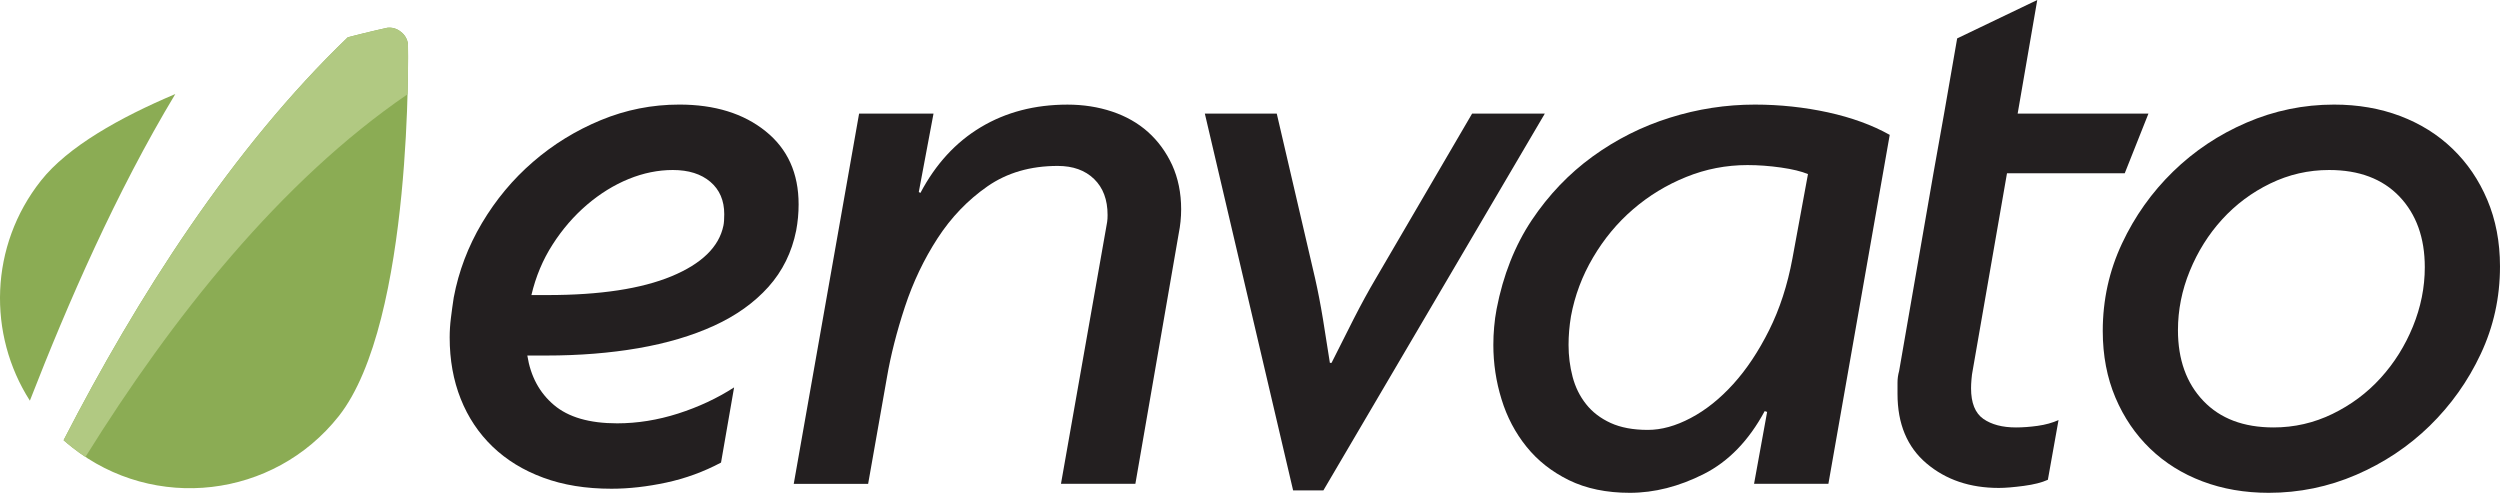
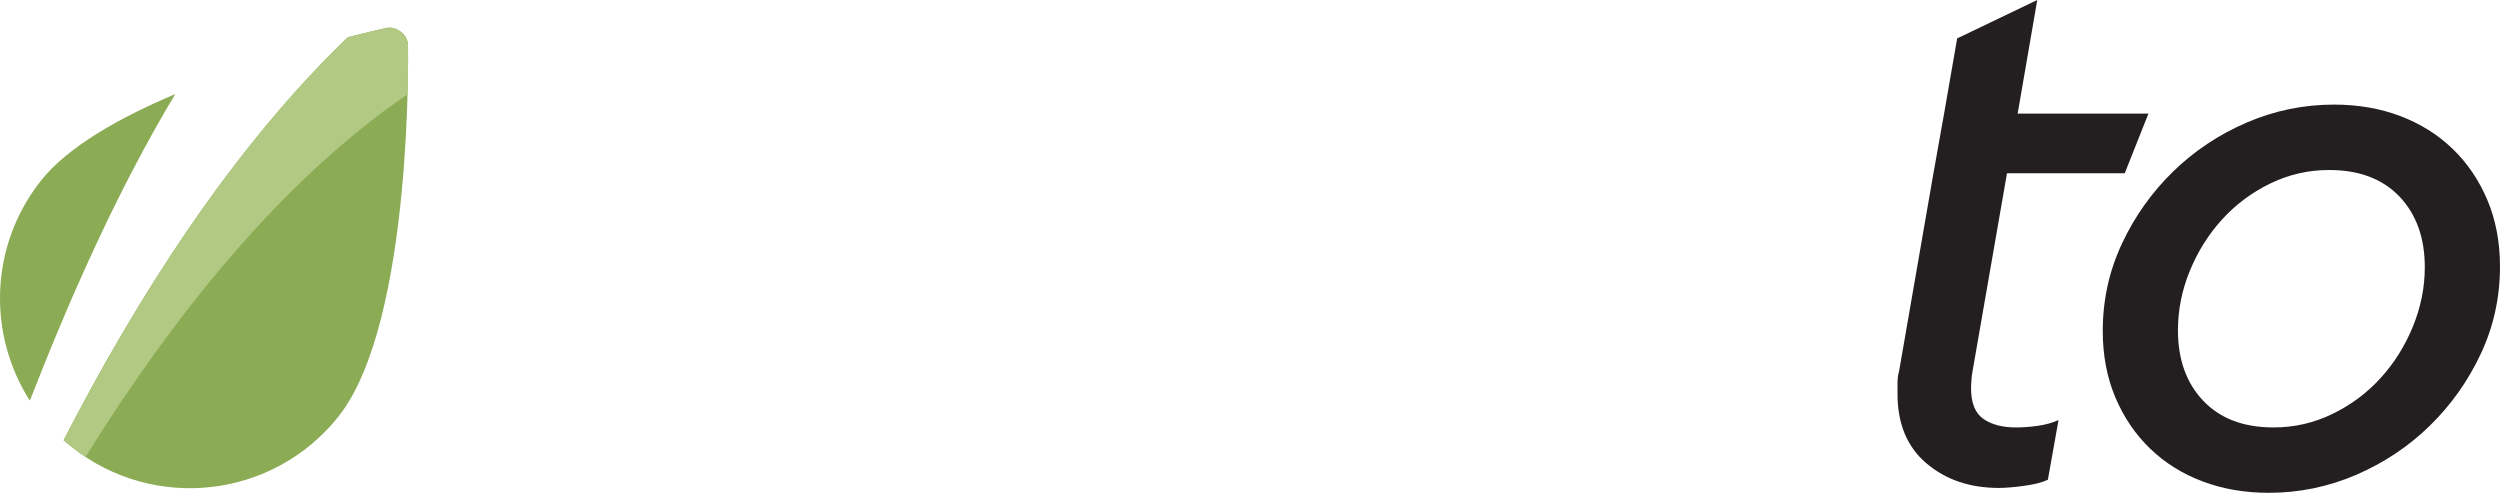
<svg xmlns="http://www.w3.org/2000/svg" version="1.1" id="Layer_1" x="0px" y="0px" width="322.977px" height="63.667px" viewBox="0 0 322.977 63.667" enable-background="new 0 0 322.977 63.667" xml:space="preserve">
  <g>
-     <path fill="#231F20" d="M102.86,29.777c-0.564,2.818-1.764,5.248-3.588,7.287c-1.832,2.04-4.17,3.708-7.022,5.014   c-2.851,1.304-6.109,2.265-9.767,2.9c-3.663,0.634-7.637,0.953-11.928,0.953h-2.43c0.423,2.675,1.564,4.804,3.43,6.383   c1.865,1.588,4.59,2.377,8.183,2.377c2.6,0,5.228-0.422,7.865-1.263c2.64-0.846,5.053-1.972,7.235-3.38l-1.688,9.713   c-2.255,1.198-4.614,2.056-7.077,2.584c-2.465,0.528-4.819,0.795-7.074,0.795c-3.312,0-6.246-0.474-8.817-1.429   c-2.569-0.945-4.745-2.283-6.543-4.008c-1.795-1.726-3.17-3.788-4.12-6.176c-0.952-2.396-1.425-5.036-1.425-7.924   c0-0.843,0.053-1.687,0.161-2.531c0.104-0.839,0.221-1.719,0.364-2.639c0.635-3.38,1.85-6.582,3.643-9.61   c1.799-3.023,3.993-5.66,6.604-7.914c2.601-2.252,5.522-4.05,8.761-5.39c3.236-1.338,6.61-2.008,10.137-2.008   c4.568,0,8.287,1.145,11.136,3.437c2.851,2.283,4.274,5.436,4.274,9.45C103.175,27.525,103.07,28.653,102.86,29.777z    M91.776,23.494c-1.199-1.021-2.818-1.531-4.858-1.531c-1.898,0-3.802,0.388-5.699,1.16c-1.901,0.776-3.694,1.887-5.385,3.327   c-1.687,1.446-3.169,3.153-4.432,5.122c-1.27,1.969-2.186,4.157-2.749,6.547h2.115c6.757,0,12.084-0.813,15.991-2.429   c3.905-1.623,6.139-3.804,6.702-6.55c0.074-0.351,0.105-0.843,0.105-1.474C93.566,25.907,92.971,24.515,91.776,23.494z" />
-     <path fill="#231F20" d="M152.274,30.201l-5.594,32.304h-9.612l5.809-32.939c0.07-0.354,0.123-0.652,0.157-0.898   c0.039-0.244,0.055-0.54,0.055-0.896c0-1.971-0.58-3.521-1.742-4.648c-1.159-1.126-2.73-1.688-4.698-1.688   c-3.52,0-6.547,0.879-9.079,2.639c-2.534,1.764-4.684,3.997-6.442,6.706c-1.759,2.71-3.167,5.661-4.225,8.867   c-1.056,3.208-1.831,6.253-2.325,9.138l-2.423,13.721h-9.61l8.442-47.827h9.613l-1.902,10.131l0.214,0.11   c1.967-3.73,4.576-6.562,7.81-8.496c3.241-1.937,6.971-2.91,11.192-2.91c2.043,0,3.96,0.299,5.756,0.898   c1.796,0.602,3.342,1.477,4.644,2.641c1.303,1.165,2.34,2.589,3.122,4.273c0.764,1.69,1.158,3.594,1.158,5.708   C152.594,28.086,152.488,29.141,152.274,30.201z" />
-     <path fill="#231F20" d="M170.968,63.357h-3.909l-11.405-48.68h9.291l4.962,21.327c0.35,1.55,0.689,3.293,1.008,5.223   c0.312,1.946,0.617,3.822,0.894,5.654h0.213c0.911-1.832,1.861-3.708,2.849-5.654c0.986-1.93,1.936-3.673,2.855-5.223   l12.457-21.327h9.394L170.968,63.357z" />
-     <path fill="#231F20" d="M236.211,62.505h-9.603l1.688-9.29l-0.315-0.103c-2.047,3.803-4.669,6.51-7.865,8.126   c-3.207,1.62-6.391,2.429-9.558,2.429c-3.026,0-5.647-0.549-7.862-1.631c-2.223-1.094-4.055-2.537-5.492-4.332   c-1.447-1.794-2.519-3.836-3.221-6.124c-0.707-2.283-1.056-4.63-1.056-7.021c0-0.774,0.033-1.547,0.104-2.322   c0.066-0.774,0.17-1.55,0.319-2.324c0.841-4.361,2.354-8.186,4.535-11.463c2.185-3.266,4.811-6.011,7.866-8.23   c3.063-2.218,6.386-3.891,9.979-5.014c3.586-1.128,7.248-1.693,10.982-1.693c3.23,0,6.386,0.34,9.445,1.003   c3.068,0.675,5.719,1.639,7.979,2.908L236.211,62.505z M230.091,21.644c-1.479-0.209-2.922-0.318-4.331-0.318   c-2.745,0-5.386,0.51-7.916,1.535c-2.535,1.023-4.824,2.416-6.863,4.173c-2.044,1.757-3.765,3.835-5.174,6.23   c-1.412,2.393-2.358,4.92-2.854,7.602c-0.209,1.265-0.311,2.496-0.311,3.694c0,1.41,0.171,2.777,0.522,4.118   c0.353,1.335,0.931,2.513,1.745,3.534c0.805,1.023,1.863,1.83,3.166,2.429c1.301,0.595,2.904,0.898,4.803,0.898   c1.758,0,3.605-0.506,5.544-1.534c1.938-1.019,3.763-2.477,5.493-4.382c1.721-1.896,3.267-4.221,4.64-6.967   c1.372-2.743,2.377-5.84,3.015-9.286l2.004-10.881C232.732,22.141,231.57,21.855,230.091,21.644z" />
    <path fill="#231F20" d="M274.496,22.385h-15.211l-4.428,25.447c-0.073,0.351-0.126,0.738-0.158,1.16   c-0.038,0.424-0.057,0.813-0.057,1.164c0,1.9,0.531,3.216,1.584,3.956c1.057,0.738,2.466,1.109,4.224,1.109   c0.842,0,1.777-0.065,2.797-0.207c1.023-0.144,1.917-0.395,2.696-0.745l-1.377,7.714c-0.77,0.354-1.809,0.613-3.11,0.788   c-1.301,0.171-2.378,0.265-3.224,0.265c-3.733,0-6.843-1.053-9.342-3.168c-2.5-2.114-3.748-5.106-3.748-8.974   c0-0.494,0-0.986,0-1.479c0-0.495,0.07-0.989,0.207-1.481l4.435-25.55l1.376-7.707l1.688-9.715L263.195,0l-2.533,14.678h16.896   L274.496,22.385z" />
    <path fill="#231F20" d="M320.491,45.72c-1.649,3.521-3.854,6.613-6.597,9.295c-2.742,2.673-5.916,4.783-9.503,6.331   c-3.594,1.547-7.358,2.321-11.296,2.321c-3.102,0-5.949-0.494-8.553-1.477c-2.611-0.986-4.858-2.393-6.762-4.227   c-1.896-1.83-3.397-4.024-4.486-6.596c-1.087-2.567-1.638-5.437-1.638-8.606c0-4.011,0.832-7.777,2.486-11.299   c1.646-3.519,3.851-6.615,6.597-9.293c2.745-2.671,5.909-4.785,9.5-6.33c3.594-1.548,7.357-2.327,11.299-2.327   c3.102,0,5.949,0.497,8.549,1.477c2.607,0.992,4.859,2.396,6.757,4.229c1.903,1.83,3.402,4.027,4.492,6.603   c1.085,2.565,1.64,5.435,1.64,8.603C322.977,38.435,322.146,42.201,320.491,45.72z M309.988,25.391   c-2.185-2.286-5.211-3.428-9.082-3.428c-2.675,0-5.207,0.579-7.602,1.741c-2.396,1.159-4.467,2.714-6.229,4.646   c-1.763,1.935-3.149,4.156-4.173,6.651s-1.53,5.055-1.53,7.654c0,3.802,1.094,6.846,3.277,9.132   c2.181,2.292,5.202,3.434,9.075,3.434c2.674,0,5.21-0.581,7.603-1.743c2.393-1.164,4.469-2.702,6.23-4.646   c1.758-1.933,3.149-4.149,4.17-6.649c1.02-2.5,1.534-5.052,1.534-7.654C313.263,30.725,312.164,27.683,309.988,25.391z" />
  </g>
  <g>
    <g>
      <path fill="#8BAC54" d="M5.299,23.328c-6.668,8.418-6.923,19.866-1.44,28.435c4.929-12.658,11.139-26.899,18.788-39.614    C15.465,15.184,8.763,18.955,5.299,23.328z M52.708,5.703c-0.078-0.66-0.421-1.219-0.917-1.59    c-0.473-0.396-1.097-0.604-1.759-0.526c0,0-1.967,0.421-5.097,1.226C29.987,19.167,17.721,38.399,8.215,56.87    c0.354,0.308,0.714,0.615,1.087,0.906c10.625,8.407,26.048,6.611,34.452-4.001C53.437,41.533,52.708,5.703,52.708,5.703z" />
    </g>
    <g>
      <path fill="#B1C982" d="M11.039,59.032c11.235-18.053,25.227-35.646,41.614-46.856c0.105-3.945,0.055-6.473,0.055-6.473    c-0.078-0.66-0.421-1.219-0.917-1.59c-0.473-0.396-1.097-0.604-1.759-0.526c0,0-1.967,0.421-5.097,1.226    C29.987,19.167,17.721,38.399,8.215,56.87c0.354,0.308,0.714,0.615,1.087,0.906C9.866,58.226,10.449,58.643,11.039,59.032z" />
    </g>
  </g>
  <g>
</g>
  <g>
</g>
  <g>
</g>
  <g>
</g>
  <g>
</g>
  <g>
</g>
</svg>